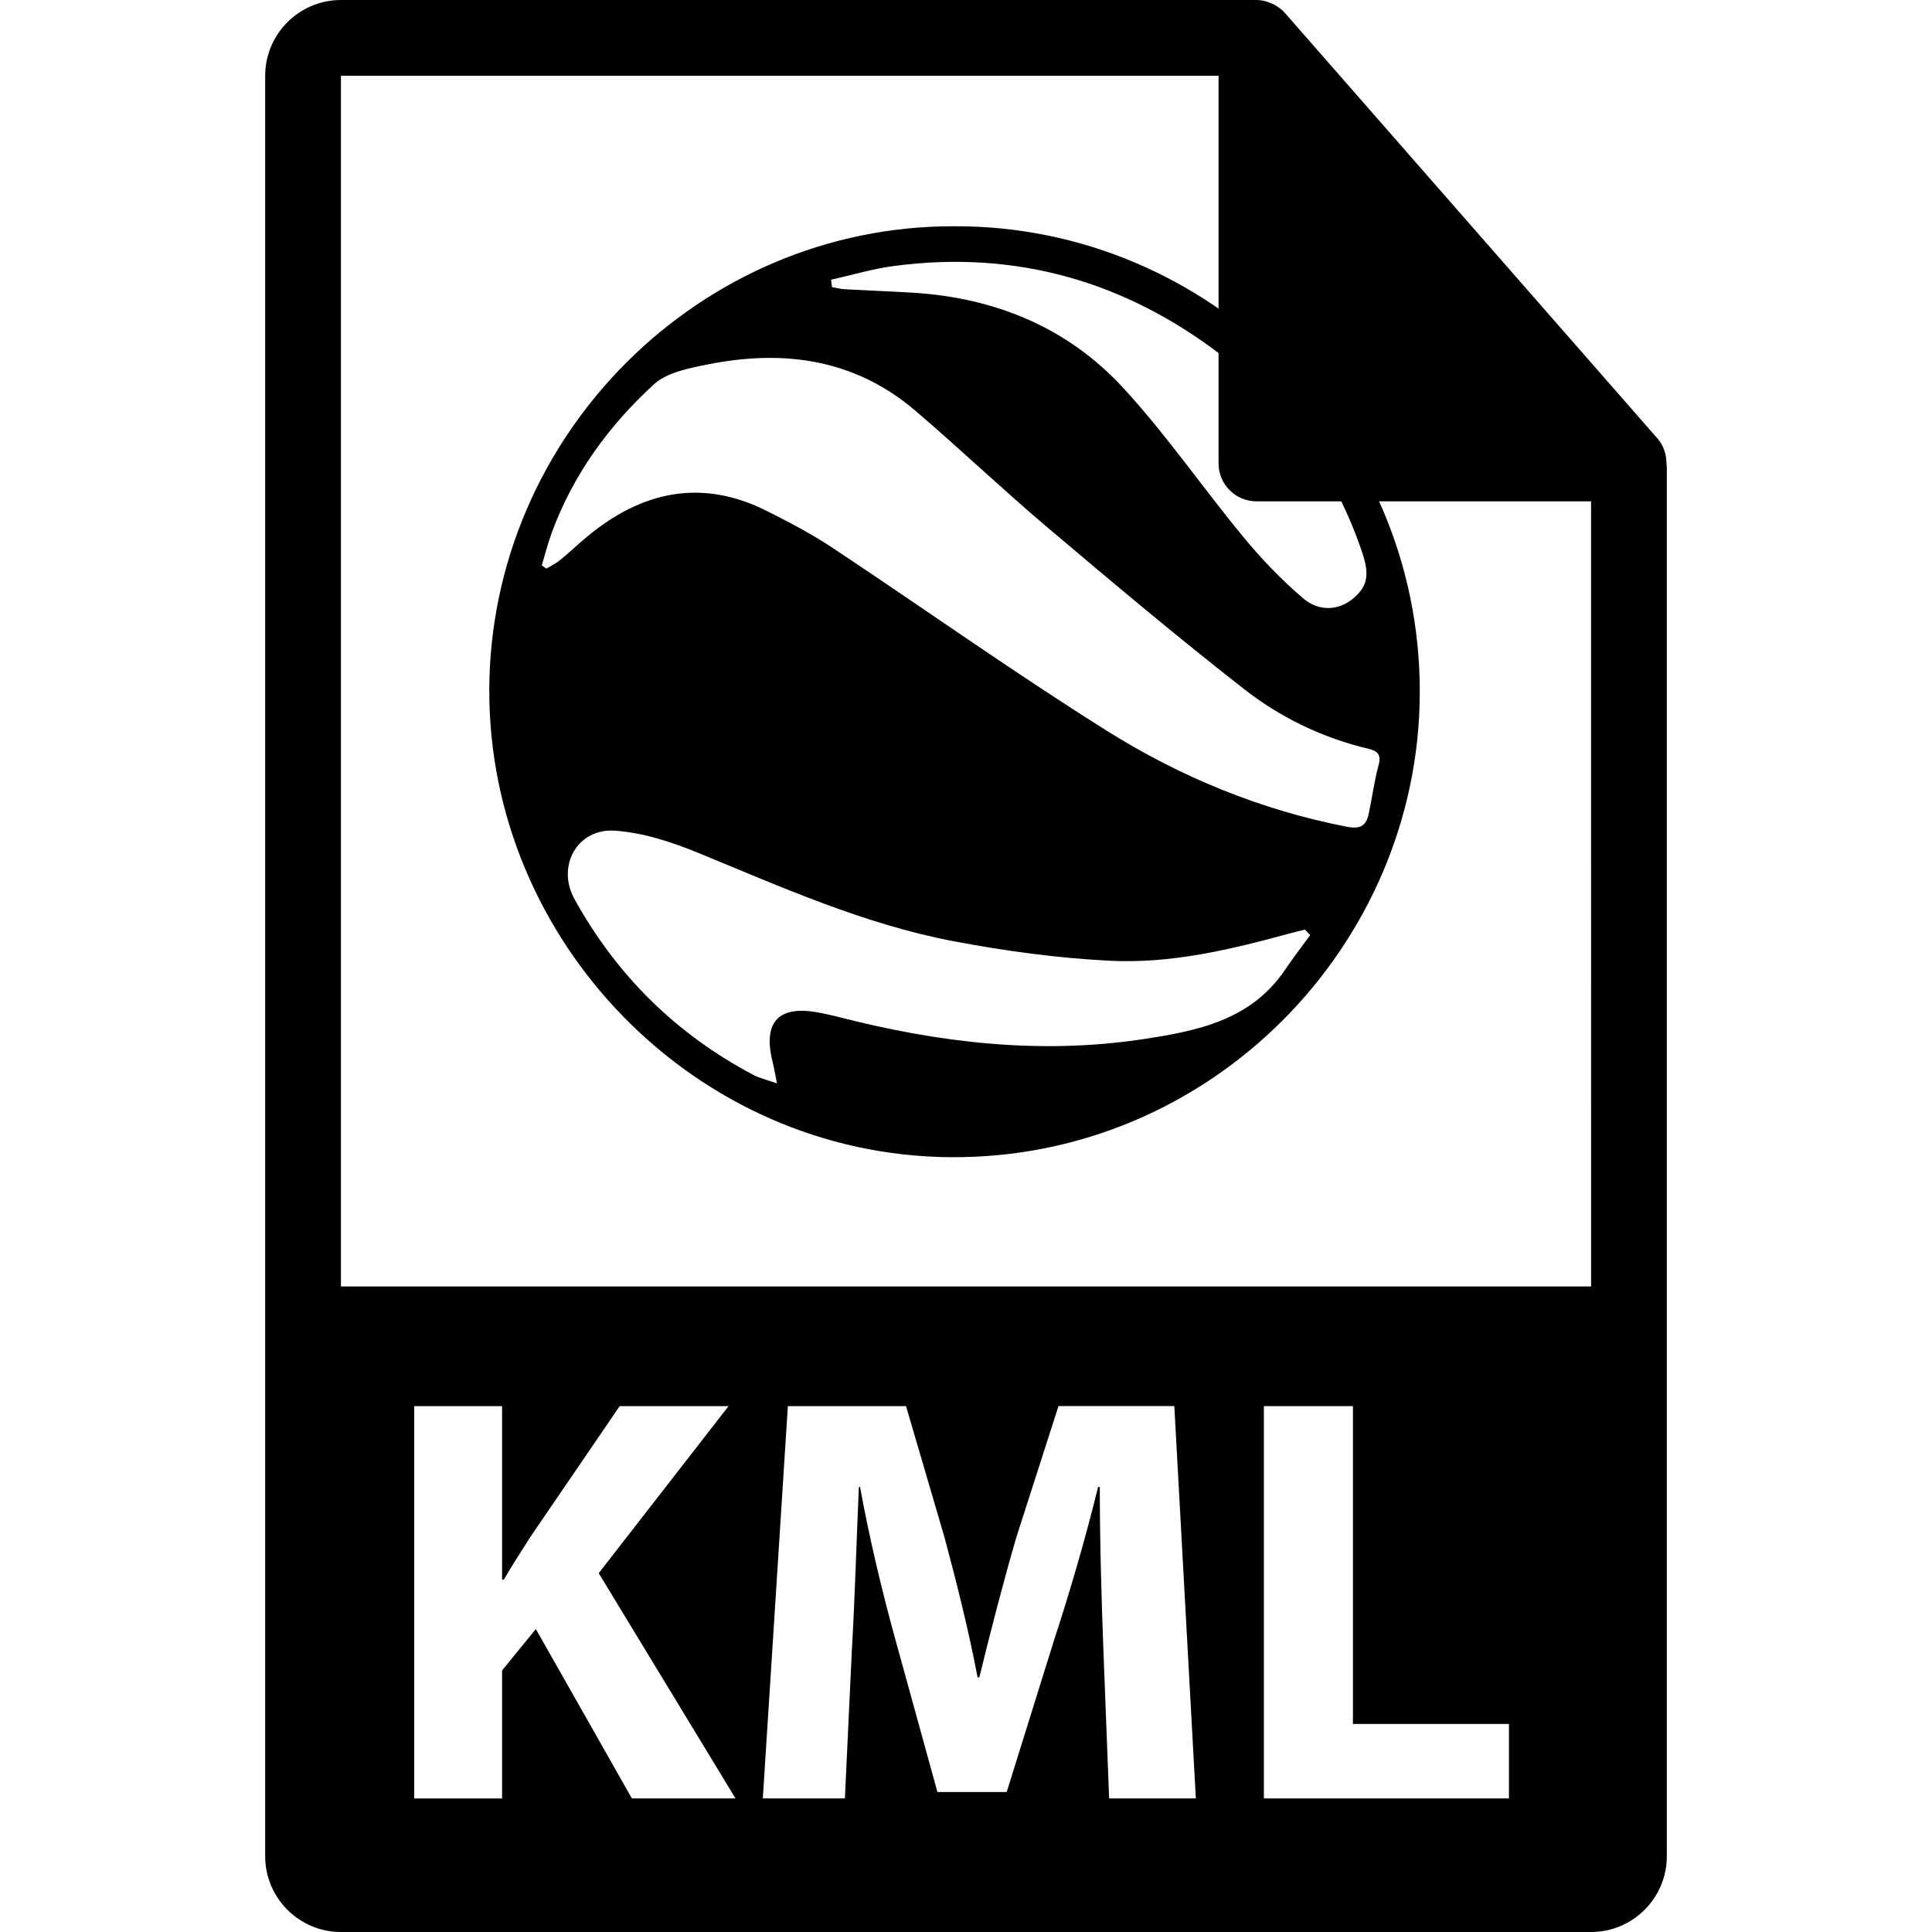
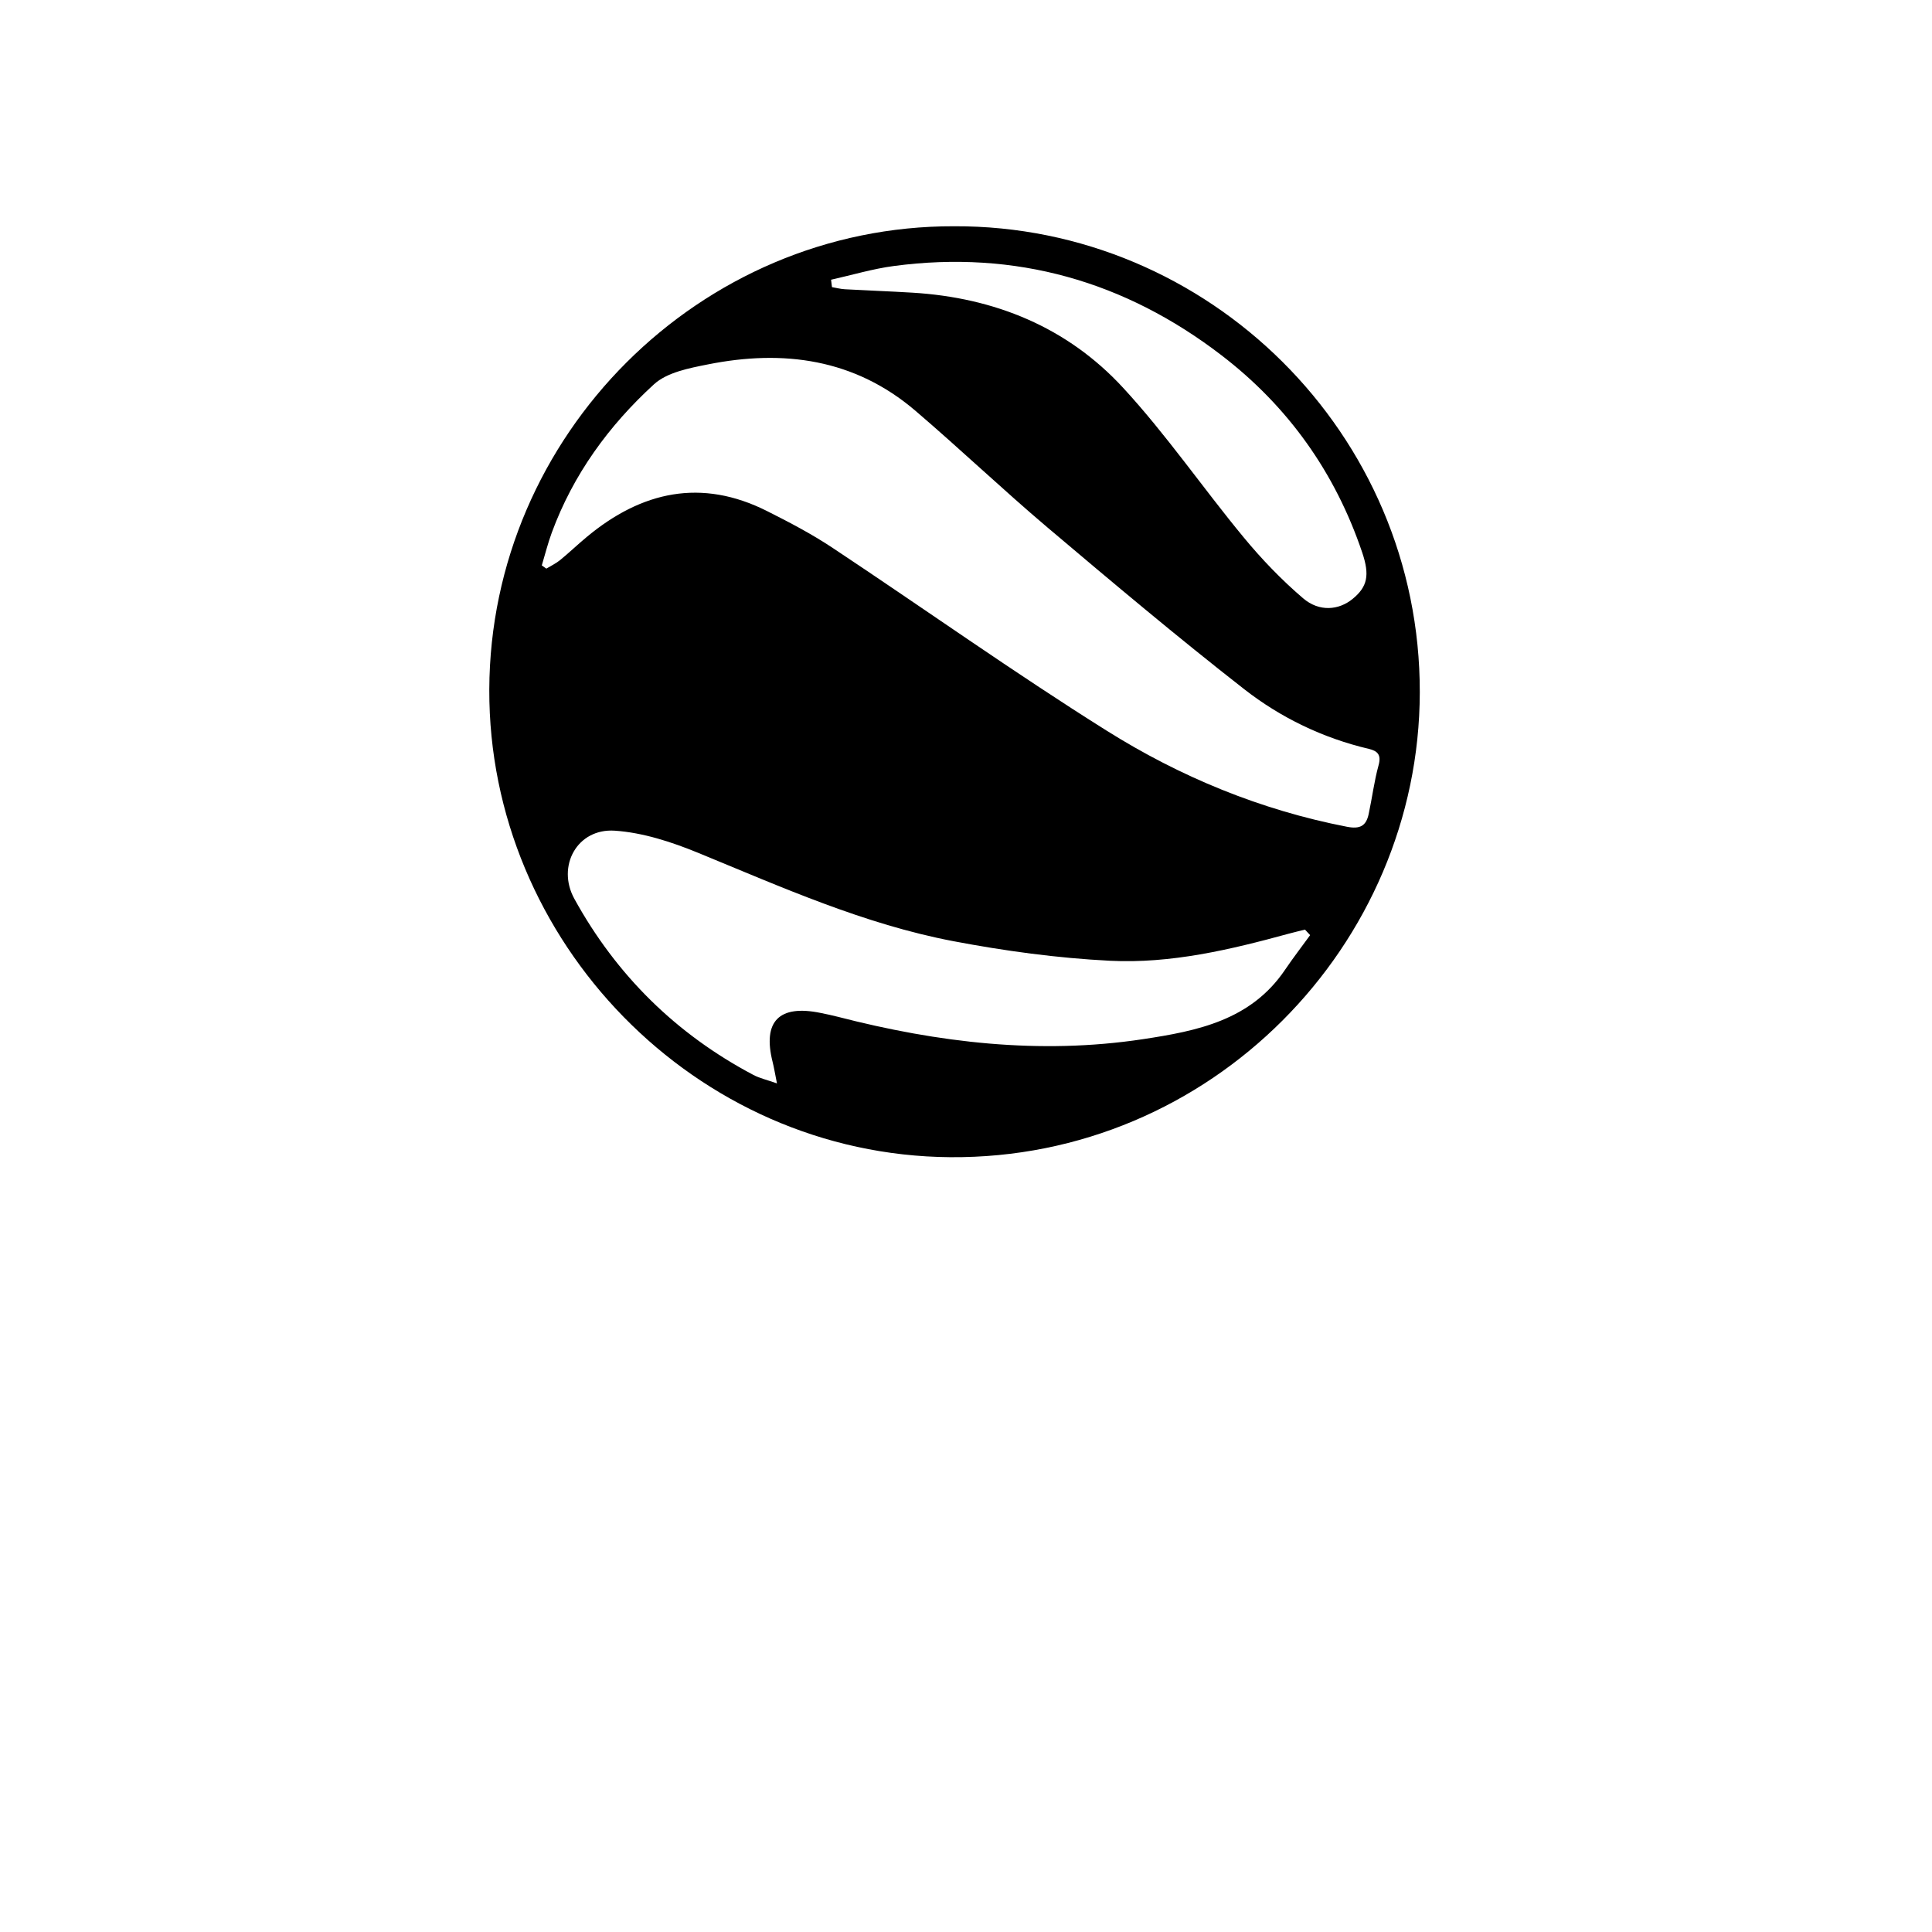
<svg xmlns="http://www.w3.org/2000/svg" version="1.1" id="Capa_1" x="0px" y="0px" width="550.801px" height="550.801px" viewBox="0 0 550.801 550.801" style="enable-background:new 0 0 550.801 550.801;" xml:space="preserve">
  <g>
    <g>
-       <path d="M475.095,132c-0.031-2.529-0.828-5.023-2.562-6.995L366.325,3.694c-0.021-0.031-0.053-0.042-0.085-0.074    c-0.633-0.709-1.36-1.292-2.141-1.803c-0.232-0.153-0.464-0.288-0.707-0.422c-0.686-0.369-1.392-0.67-2.13-0.892    c-0.2-0.061-0.38-0.14-0.58-0.195C359.87,0.119,359.048,0,358.204,0H97.2c-11.907,0-21.6,9.695-21.6,21.601v507.6    c0,11.913,9.692,21.601,21.6,21.601h356.4c11.918,0,21.6-9.688,21.6-21.601V133.21C475.2,132.804,475.137,132.398,475.095,132z     M180.149,512.721l-27.382-48.289l-9.624,11.792v36.503h-25.054V400.882h25.054v49.438h0.504c2.489-4.313,5.139-8.29,7.636-12.271    l25.384-37.167H207.7l-37.007,47.624l38.995,64.215H180.149z M316.206,512.721l-1.655-42.814    c-0.496-13.438-1.002-29.7-1.002-45.964h-0.496c-3.485,14.275-8.126,30.206-12.44,43.311l-13.61,43.644h-19.746l-11.944-43.311    c-3.649-13.11-7.462-29.047-10.125-43.644h-0.335c-0.665,15.104-1.16,32.353-1.985,46.296l-1.994,42.478h-23.398l7.137-111.839    h33.687l10.95,37.336c3.483,12.94,6.966,26.884,9.455,39.982h0.498c3.154-12.936,6.972-27.717,10.621-40.157l11.944-37.167h33.022    l6.138,111.839h-24.722V512.721z M430.191,512.721h-69.867V400.882h25.392v90.603h44.476V512.721z M97.2,366.758V21.605h250.204    v110.519c0,5.961,4.83,10.8,10.8,10.8h95.396l0.011,223.834H97.2z" />
      <g>
        <path d="M272.025,64.505c72.452-0.276,132.891,59.034,132.748,132.92c-0.143,72.101-59.542,133.046-133.855,132.481     c-72.839-0.559-131.662-61.606-131.425-133.312C139.736,124.137,199.476,64.299,272.025,64.505z M154.462,161.196     c0.433,0.309,0.865,0.606,1.295,0.912c1.313-0.794,2.734-1.463,3.91-2.418c2.618-2.138,5.07-4.498,7.673-6.657     c15.617-12.968,32.616-16.757,51.371-7.317c6.344,3.19,12.696,6.516,18.602,10.437c26.109,17.328,51.671,35.521,78.208,52.165     c20.999,13.181,43.87,22.61,68.46,27.382c3.797,0.741,5.5-0.253,6.223-3.644c0.991-4.617,1.566-9.337,2.816-13.877     c0.833-2.987-0.274-4.095-2.812-4.688c-13.072-3.082-25.069-8.878-35.495-17.01c-19.068-14.881-37.6-30.478-56.083-46.105     c-12.788-10.826-24.94-22.409-37.687-33.302c-17.305-14.769-37.589-17.497-59.173-13.176c-5.329,1.062-11.588,2.252-15.325,5.664     c-12.852,11.752-23.042,25.716-29.133,42.282C156.189,154.895,155.4,158.08,154.462,161.196z M373.513,266.599     c-0.49-0.529-0.976-1.046-1.472-1.576c-1.571,0.396-3.143,0.757-4.703,1.184c-16.675,4.567-33.598,8.564-50.899,7.699     c-14.939-0.751-29.922-2.787-44.624-5.579c-25.423-4.831-48.977-15.414-72.792-25.196c-7.538-3.093-15.704-5.762-23.738-6.308     c-10.747-0.732-16.648,10.136-11.541,19.42c12.01,21.821,29.049,38.586,51.073,50.229c1.767,0.928,3.786,1.371,6.692,2.399     c-0.583-2.896-0.839-4.52-1.237-6.097c-2.917-11.585,1.814-16.437,13.687-13.99c1.653,0.343,3.312,0.675,4.952,1.107     c28.571,7.372,57.43,10.821,86.872,6.381c15.562-2.352,30.786-5.374,40.526-19.723     C368.608,273.154,371.113,269.903,373.513,266.599z M236.931,79.748c0.087,0.707,0.171,1.405,0.258,2.112     c1.237,0.206,2.463,0.546,3.7,0.604c6.415,0.358,12.83,0.585,19.24,0.973c23.457,1.421,44.149,9.851,60.054,27.108     c12.355,13.387,22.744,28.582,34.383,42.654c5.136,6.225,10.815,12.139,16.954,17.378c4.614,3.937,10.172,3.375,14.074,0.192     c4.262-3.478,4.947-6.787,2.769-13.239c-7.693-22.805-21.151-41.7-40.136-56.252c-27.527-21.12-58.725-30.048-93.379-25.444     C248.817,76.631,242.903,78.419,236.931,79.748z" />
      </g>
    </g>
  </g>
  <g>
</g>
  <g>
</g>
  <g>
</g>
  <g>
</g>
  <g>
</g>
  <g>
</g>
  <g>
</g>
  <g>
</g>
  <g>
</g>
  <g>
</g>
  <g>
</g>
  <g>
</g>
  <g>
</g>
  <g>
</g>
  <g>
</g>
</svg>